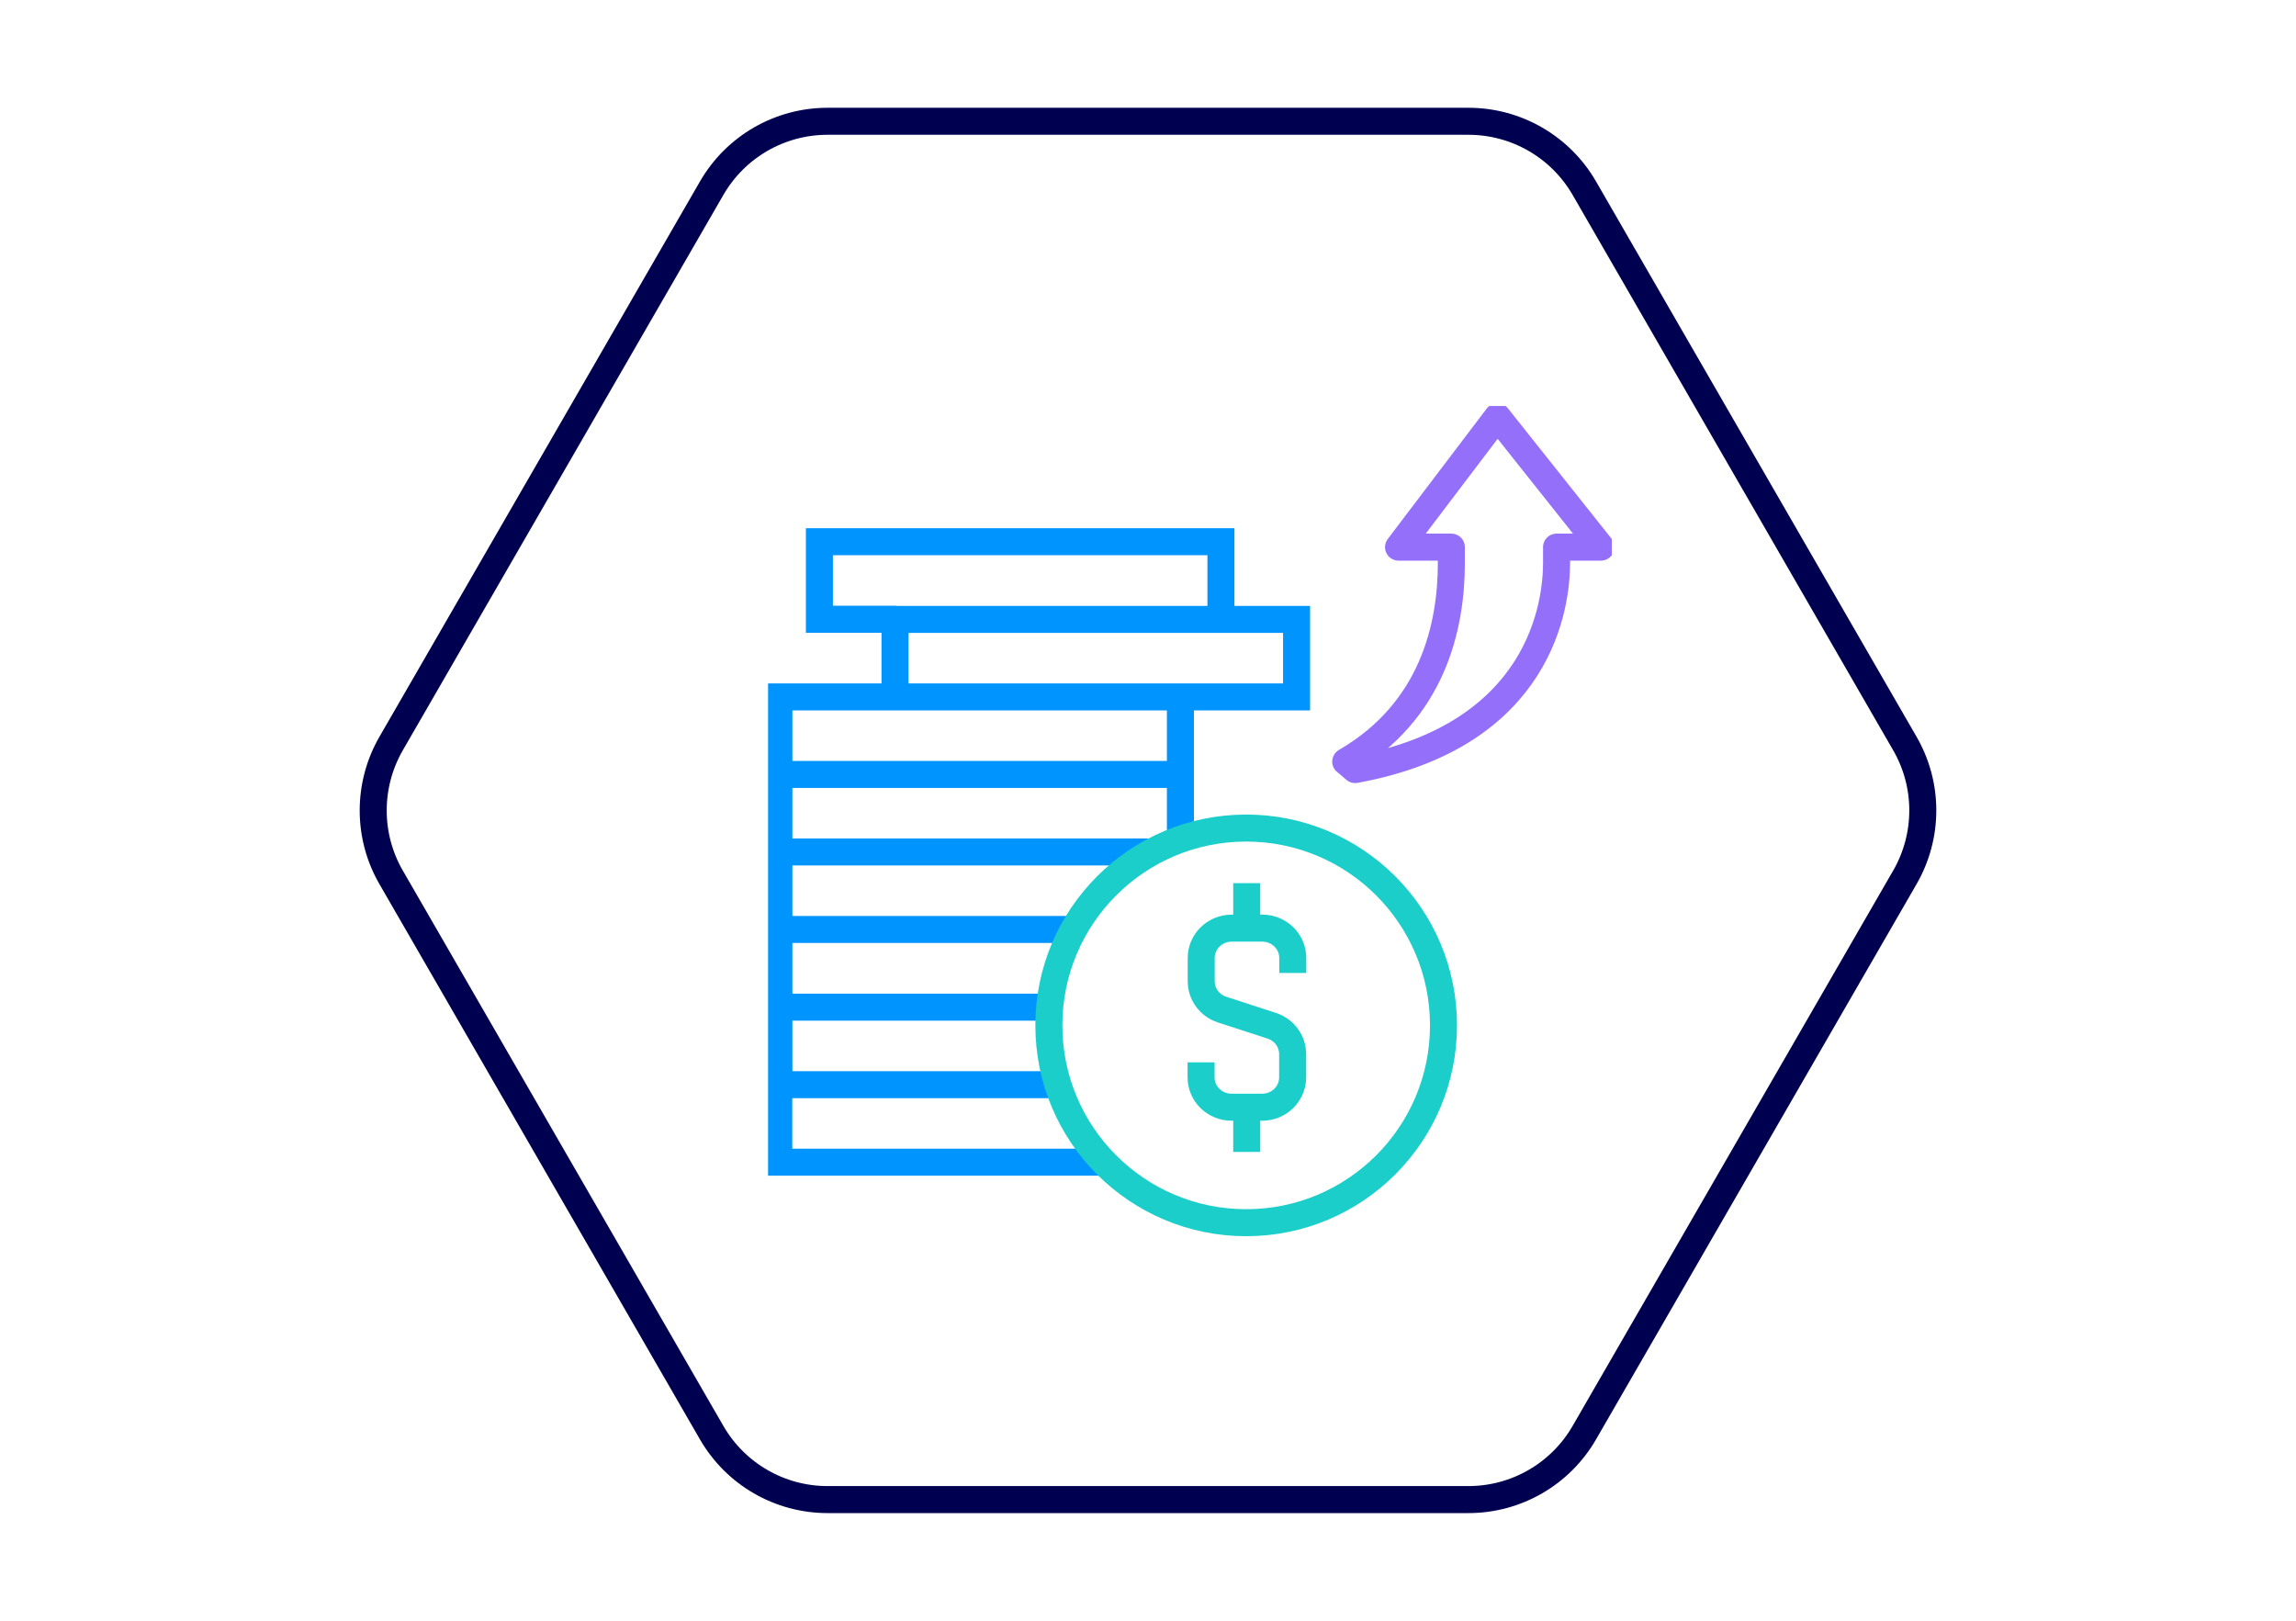
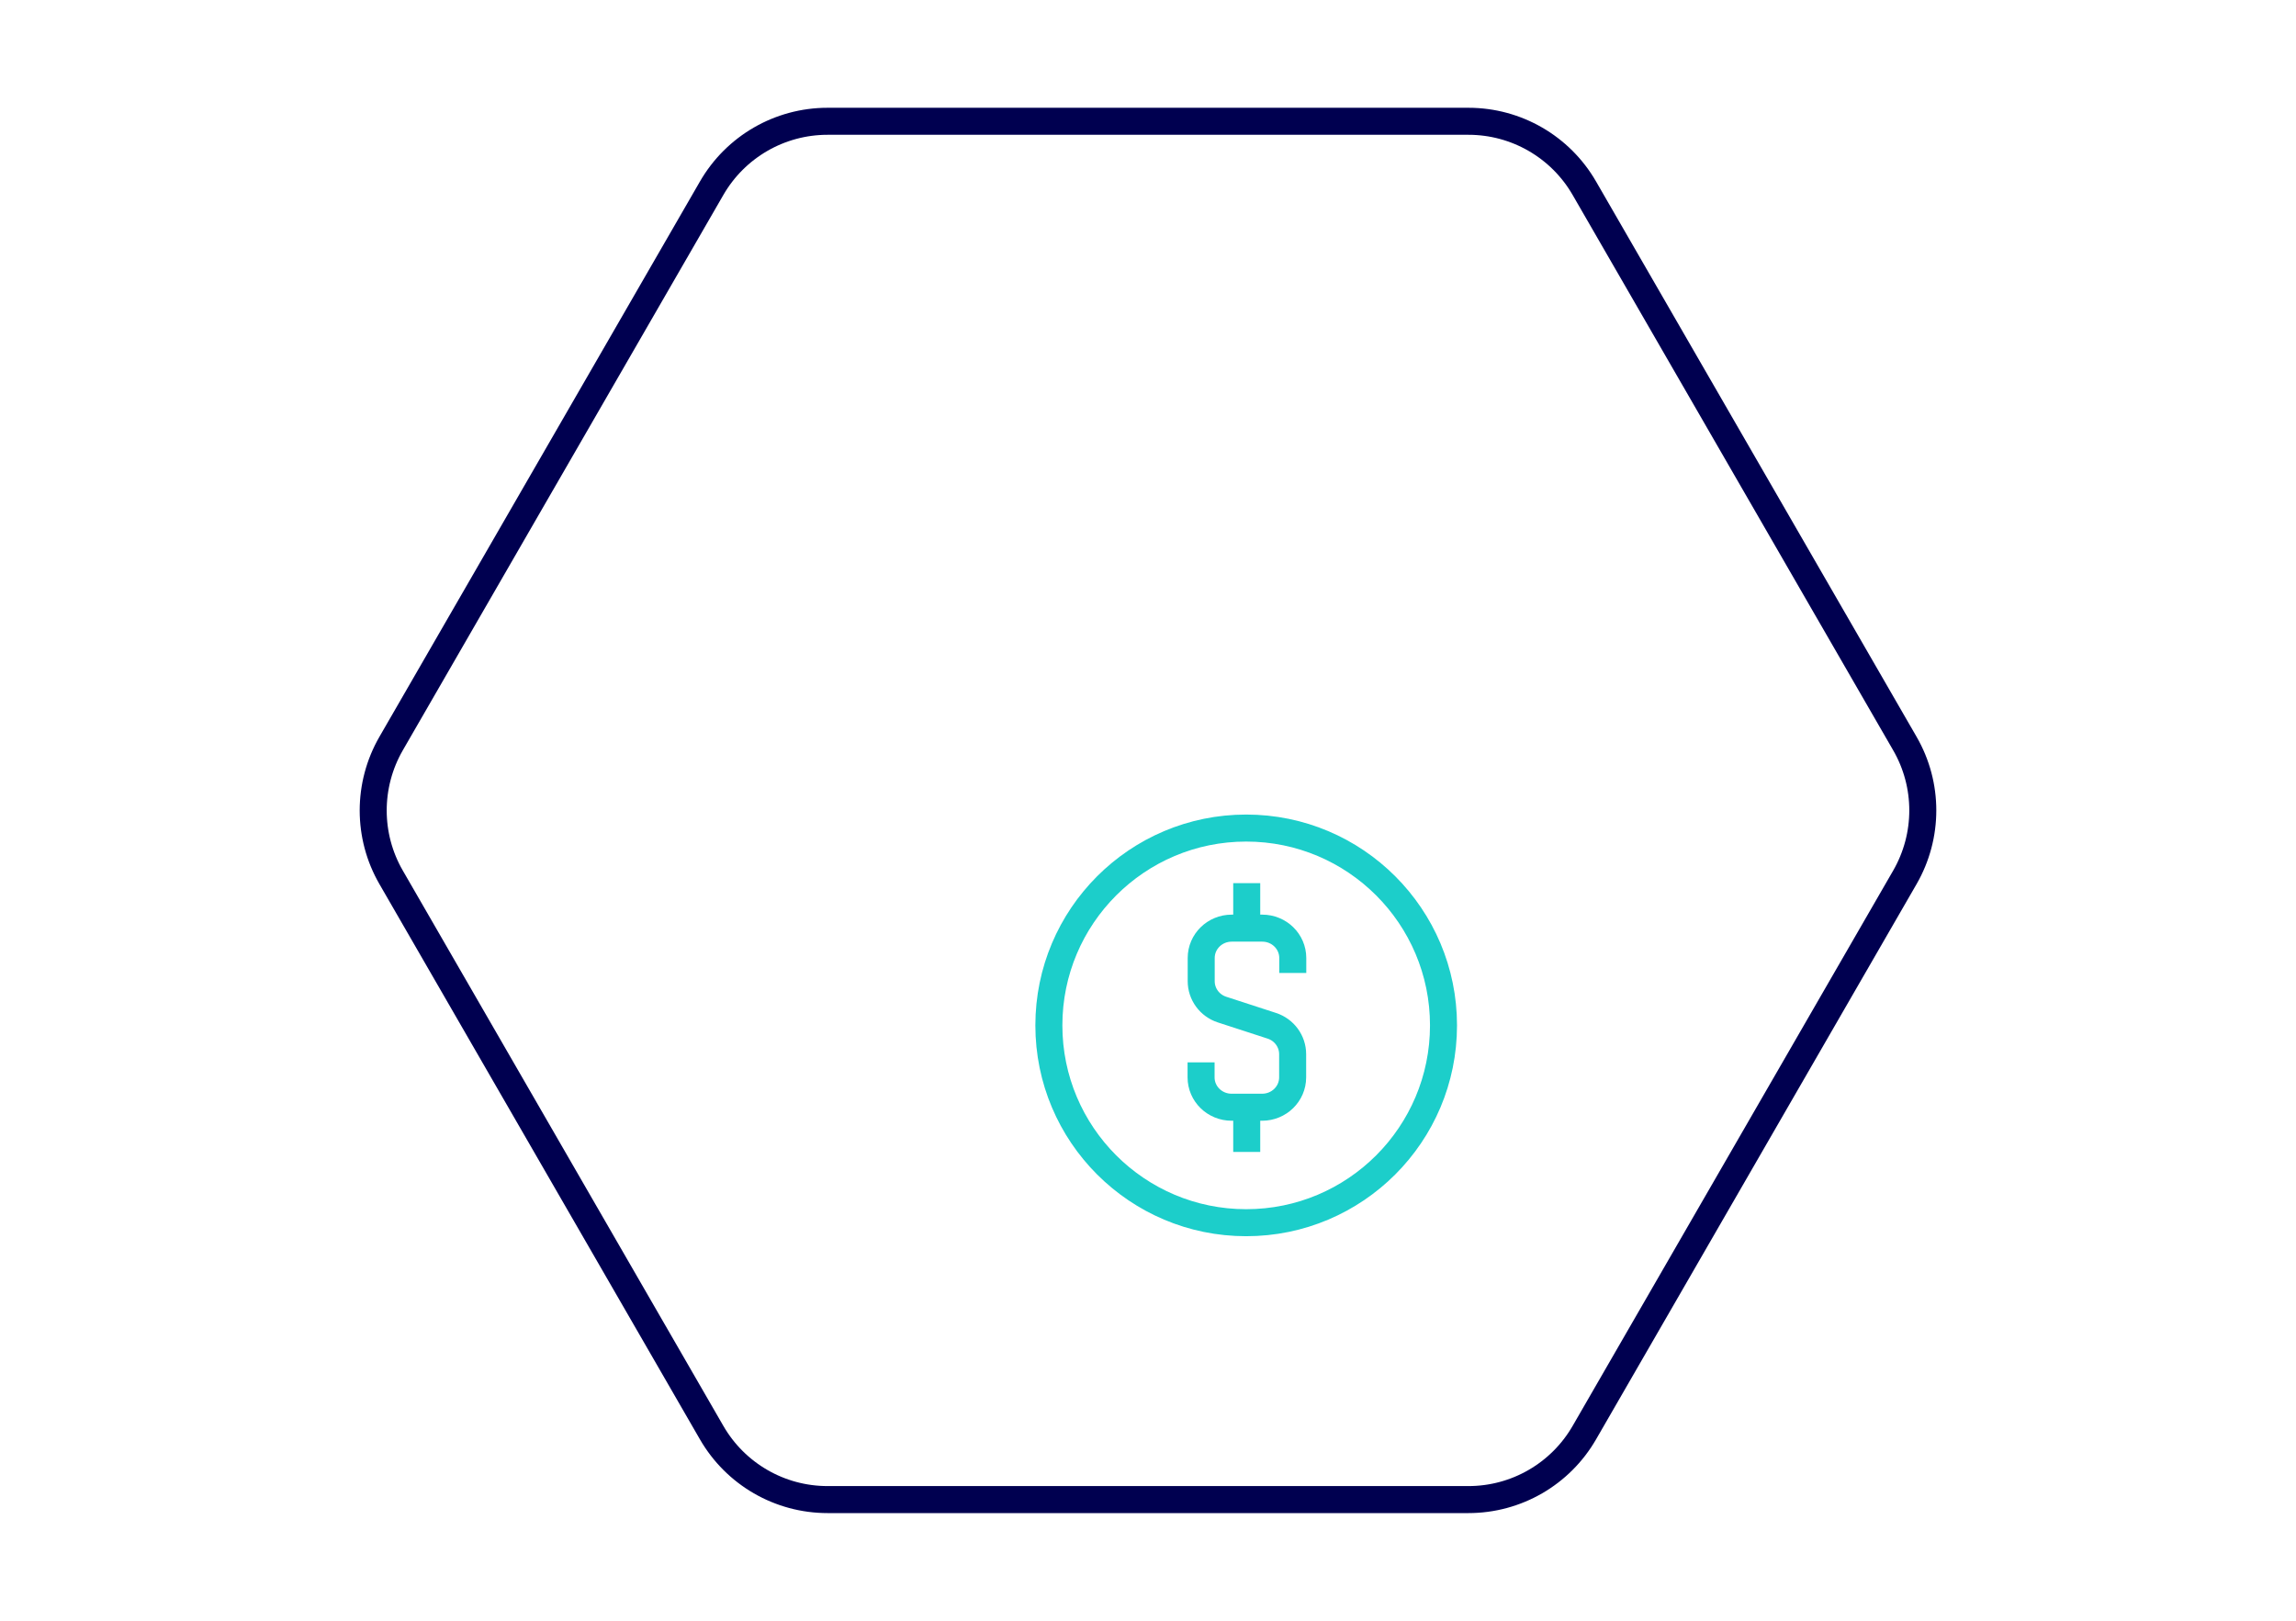
<svg xmlns="http://www.w3.org/2000/svg" id="Layer_1" data-name="Layer 1" viewBox="0 0 170 120">
  <defs>
    <style>
      .cls-1 {
        stroke: #936ffa;
        stroke-linecap: round;
        stroke-linejoin: round;
      }

      .cls-1, .cls-2, .cls-3, .cls-4, .cls-5 {
        fill: none;
      }

      .cls-1, .cls-3, .cls-4, .cls-5 {
        stroke-width: 2px;
      }

      .cls-2 {
        stroke-width: 0px;
      }

      .cls-3 {
        stroke: #1cceca;
      }

      .cls-3, .cls-4, .cls-5 {
        stroke-miterlimit: 10;
      }

      .cls-4 {
        stroke: #0094ff;
      }

      .cls-5 {
        stroke: #000050;
      }

      .cls-6 {
        clip-path: url(#clippath);
      }
    </style>
    <clipPath id="clippath">
      <rect class="cls-2" x="56.87" y="30.06" width="62.47" height="61.25" />
    </clipPath>
  </defs>
  <path class="cls-5" d="M108.73,8.98h-47.46c-3.54,0-6.81,1.89-8.58,4.96l-23.73,41.11c-1.77,3.07-1.77,6.85,0,9.91l23.73,41.11c1.77,3.07,5.04,4.96,8.58,4.96h47.46c3.54,0,6.81-1.89,8.58-4.96l23.73-41.11c1.77-3.07,1.77-6.85,0-9.91l-23.73-41.11c-1.77-3.07-5.04-4.96-8.58-4.96Z" />
  <g class="cls-6">
-     <path class="cls-2" d="M81.42,86.05h-23.76v-5.74h20.5M57.67,80.31v-5.74h19.77M57.67,74.56v-5.74h21.68M57.67,68.82v-5.74h27.35M57.67,63.08v-5.74h29.73v4.19M57.67,57.34v-5.74h29.73v5.74M66.27,51.6v-5.74h29.73v5.74h-8.47M66.38,45.85h-5.71v-5.74h29.73v5.74M92.27,61.31c8.07,0,14.61,6.54,14.61,14.61s-6.54,14.61-14.61,14.61-14.61-6.54-14.61-14.61,6.54-14.61,14.61-14.61" />
-     <path class="cls-4" d="M81.42,86.05h-23.76v-5.74h20.5M57.67,80.31v-5.74h19.77M57.67,74.56v-5.74h21.68M57.67,68.82v-5.74h27.35M57.67,63.08v-5.74h29.73v4.19M57.67,57.34v-5.74h29.73v5.74M66.27,51.6v-5.74h29.73v5.74h-8.47M66.38,45.85h-5.71v-5.74h29.73v5.74" />
-     <path class="cls-2" d="M99.65,56.39l.69.59c13.82-2.53,14.91-12.32,14.91-15.29v-1.18h3.29l-7.67-9.65-7.32,9.65h3.91v1.18c0,4.75-1.41,10.98-7.82,14.7" />
-     <path class="cls-1" d="M99.65,56.39l.69.59c13.82-2.53,14.91-12.32,14.91-15.29v-1.18h3.29l-7.67-9.65-7.32,9.65h3.91v1.18c0,4.75-1.41,10.98-7.82,14.7Z" />
    <path class="cls-3" d="M92.31,81.97v3.32M92.31,68.71v-3.32M88.93,78.66v1.11c0,1.22,1.01,2.21,2.26,2.21h2.26c1.25,0,2.26-.99,2.26-2.21v-1.72c0-.95-.62-1.8-1.54-2.1l-3.69-1.2c-.92-.3-1.54-1.15-1.54-2.1v-1.72c0-1.22,1.01-2.21,2.26-2.21h2.26c1.25,0,2.26.99,2.26,2.21v1.11" />
  </g>
  <path class="cls-3" d="M92.27,61.31c8.07,0,14.61,6.54,14.61,14.61s-6.54,14.61-14.61,14.61-14.61-6.54-14.61-14.61,6.54-14.61,14.61-14.61Z" />
</svg>